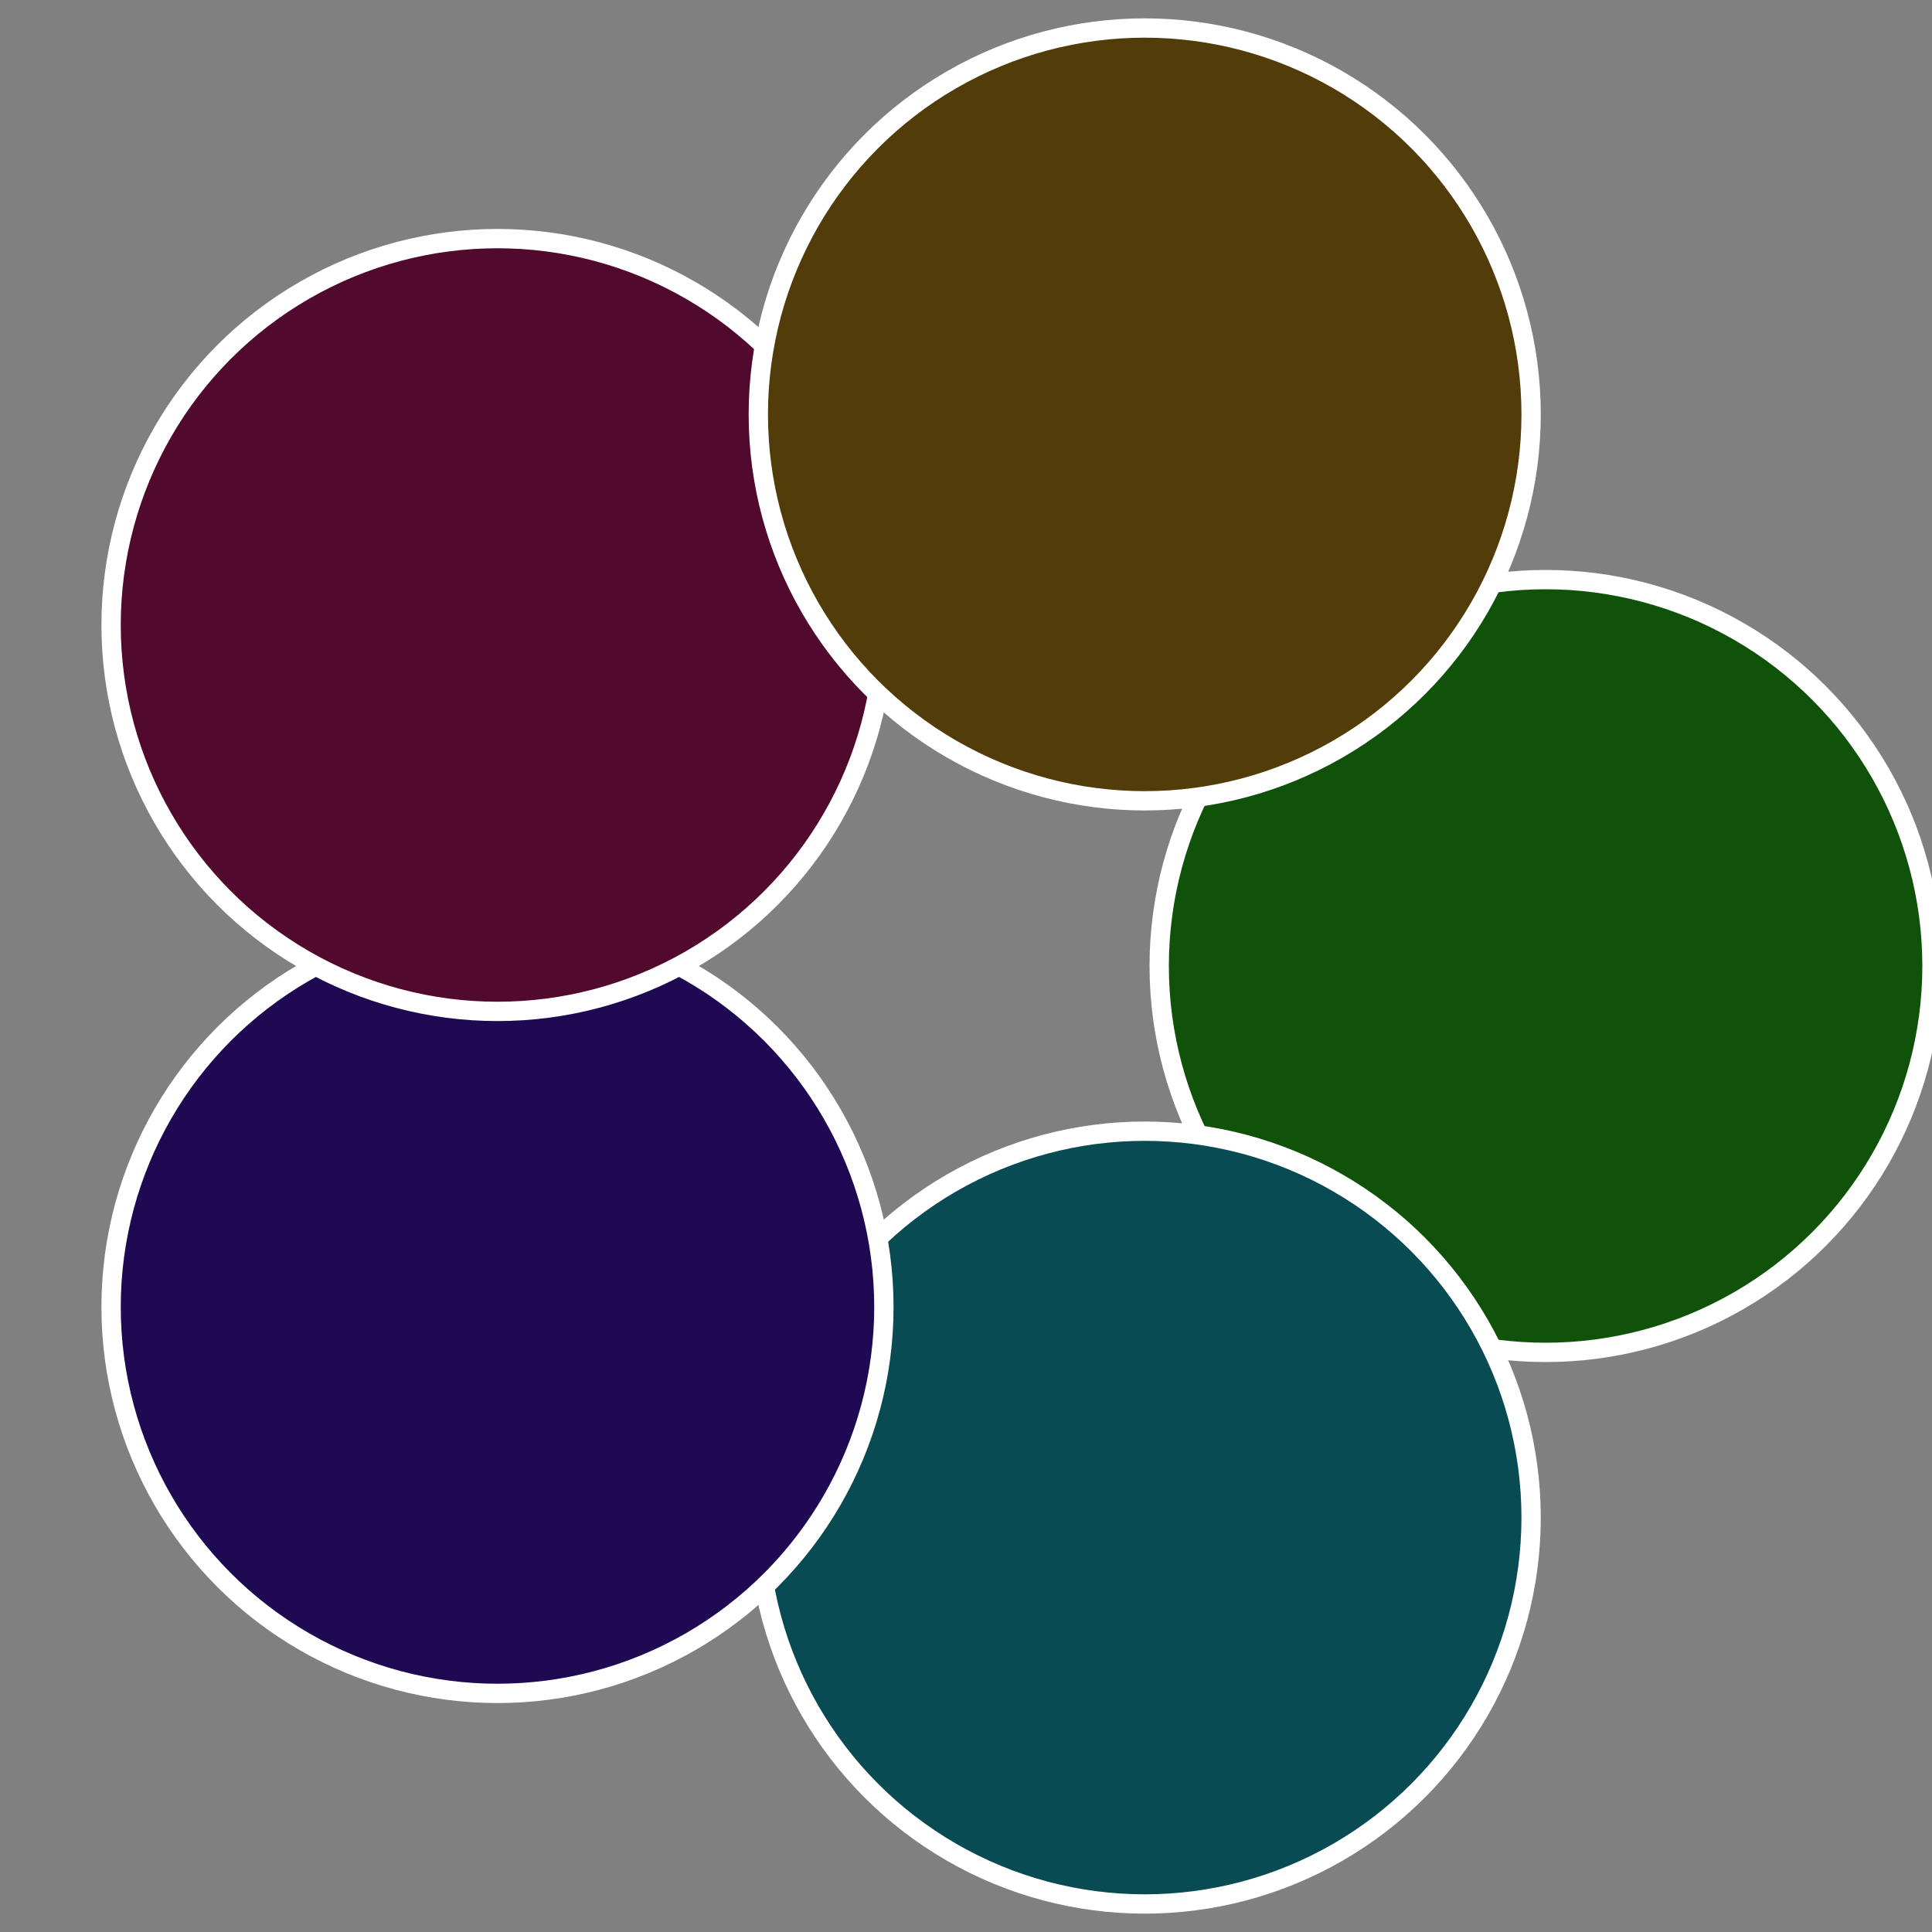
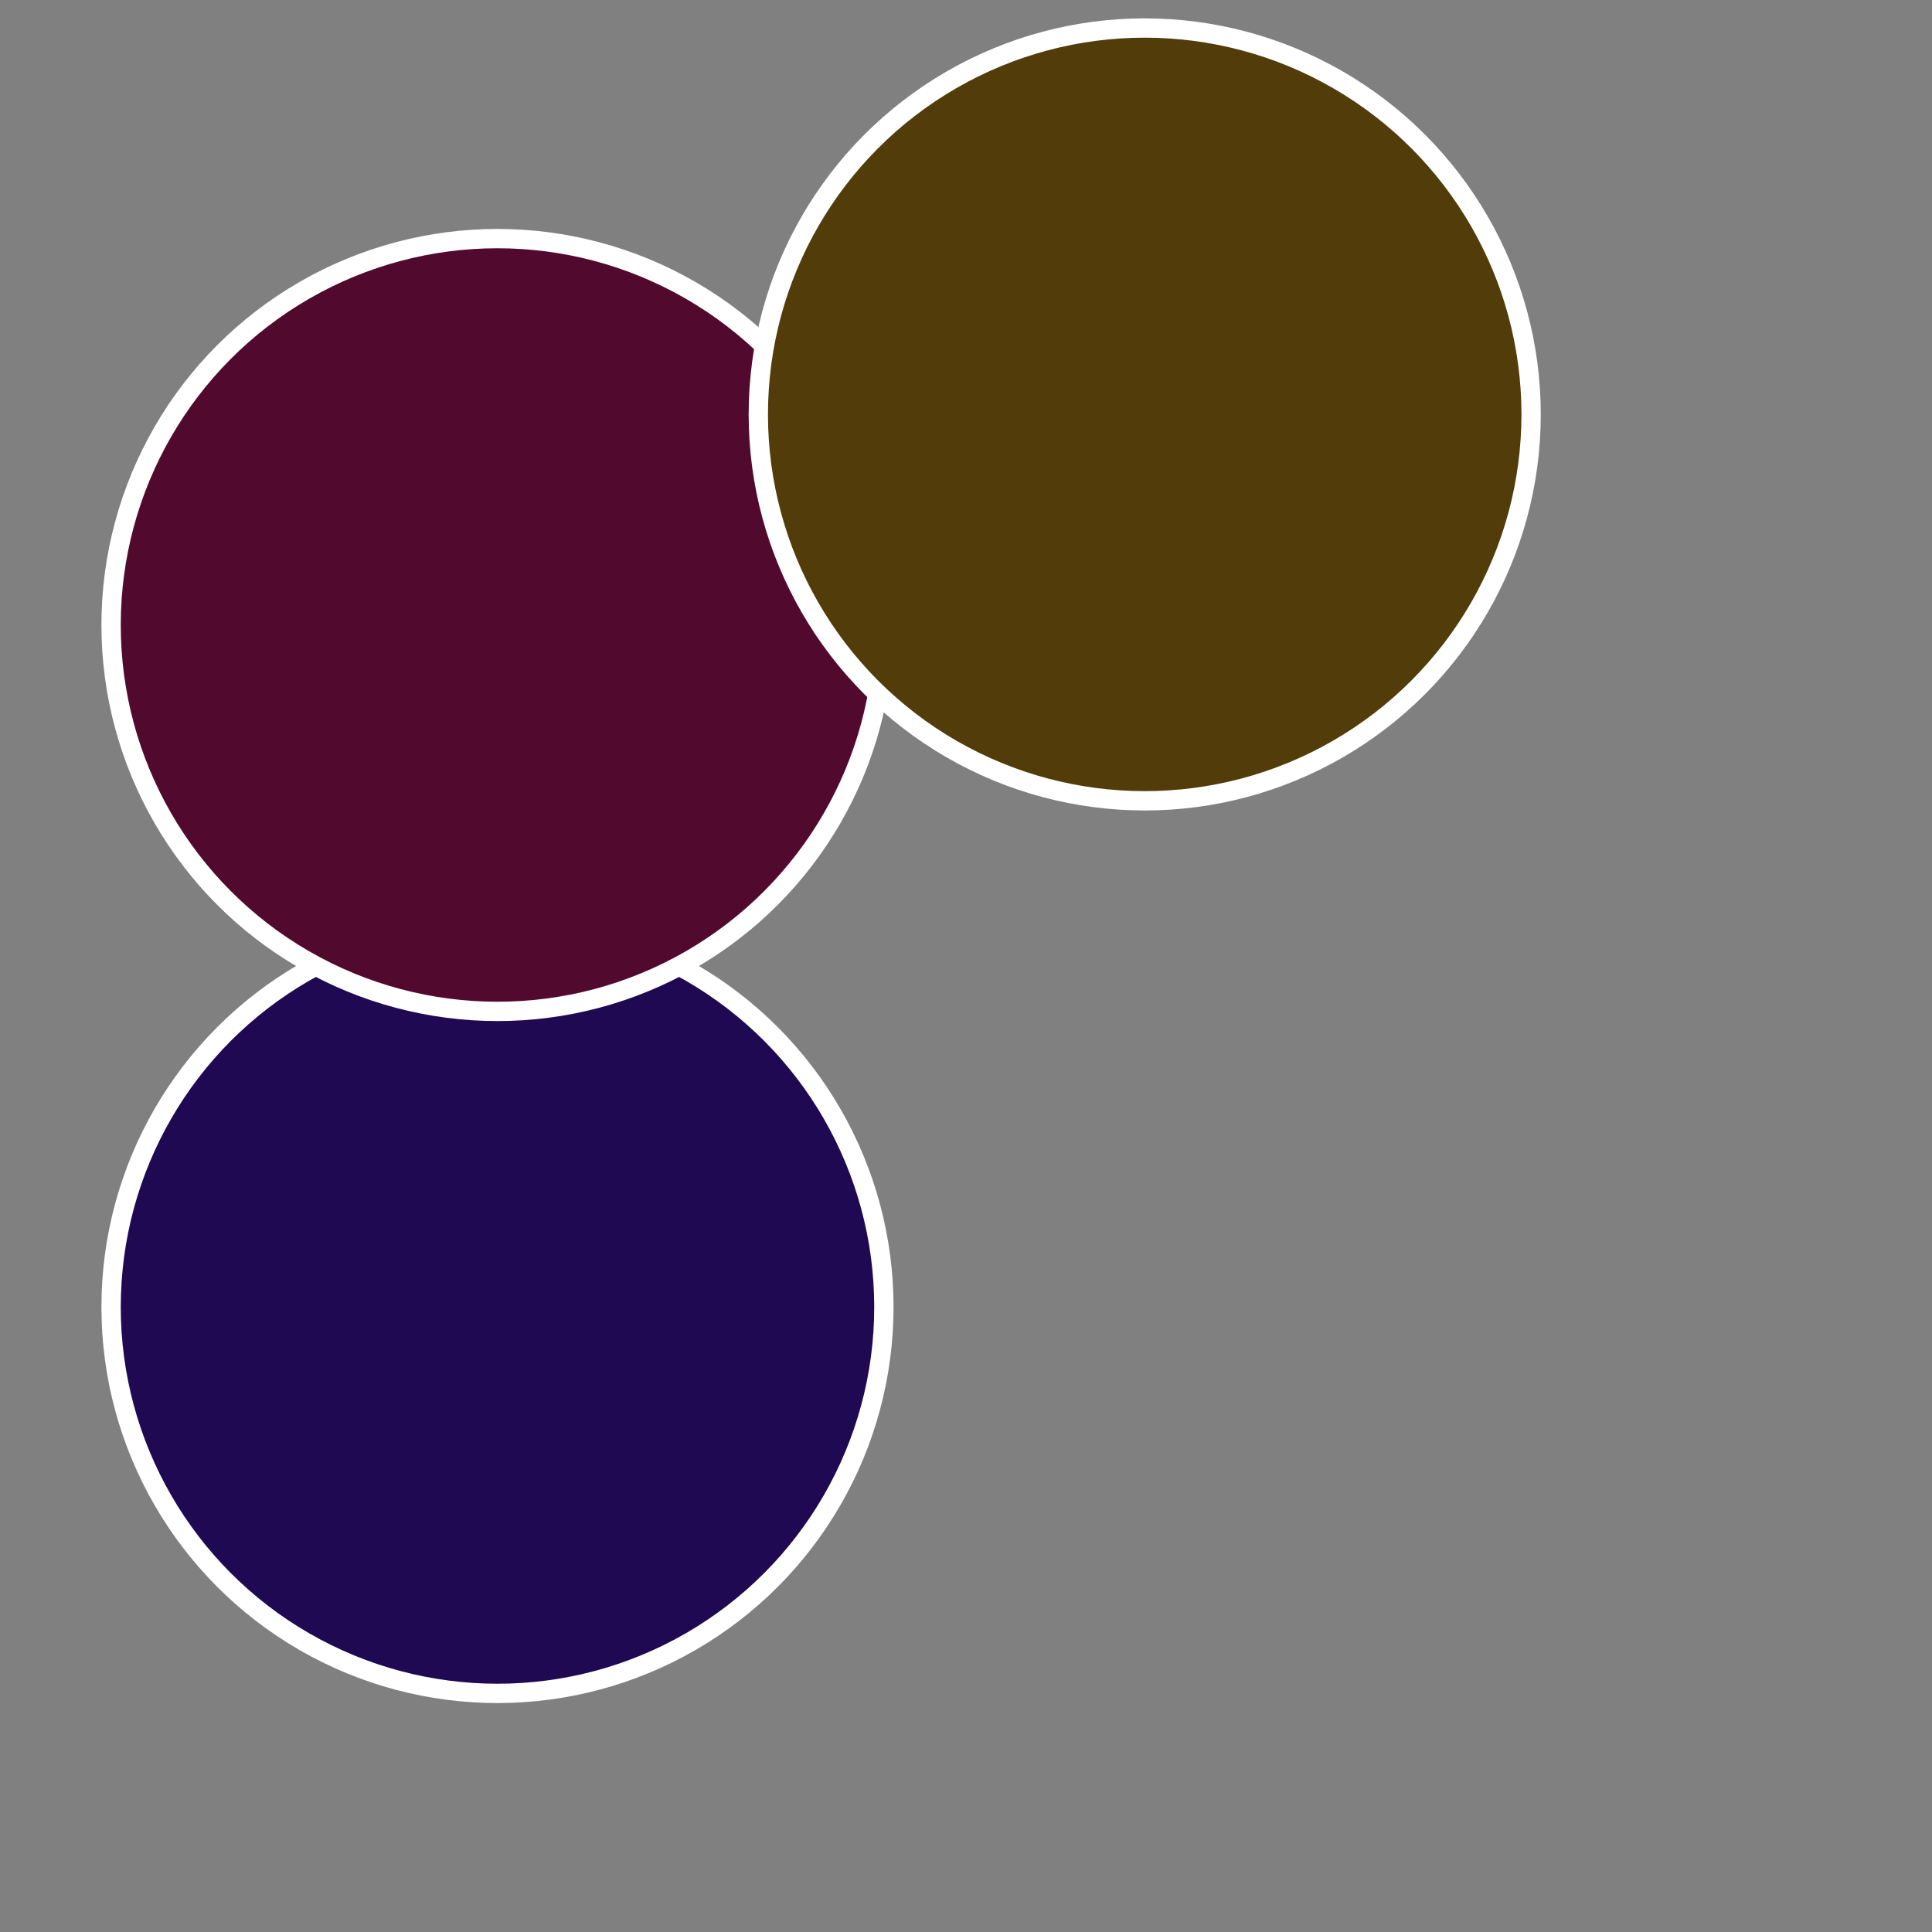
<svg xmlns="http://www.w3.org/2000/svg" width="500" height="500" viewBox="-1 -1 2 2">
  <rect x="-1" y="-1" width="2" height="2" fill="#808080" stroke="none" />
-   <circle cx="0.6" cy="0" r="0.4" fill="#105209" stroke="#fff" stroke-width="1%" />
-   <circle cx="0.185" cy="0.571" r="0.4" fill="#094b52" stroke="#fff" stroke-width="1%" />
  <circle cx="-0.485" cy="0.353" r="0.4" fill="#1f0952" stroke="#fff" stroke-width="1%" />
  <circle cx="-0.485" cy="-0.353" r="0.4" fill="#52092e" stroke="#fff" stroke-width="1%" />
  <circle cx="0.185" cy="-0.571" r="0.4" fill="#523c09" stroke="#fff" stroke-width="1%" />
</svg>